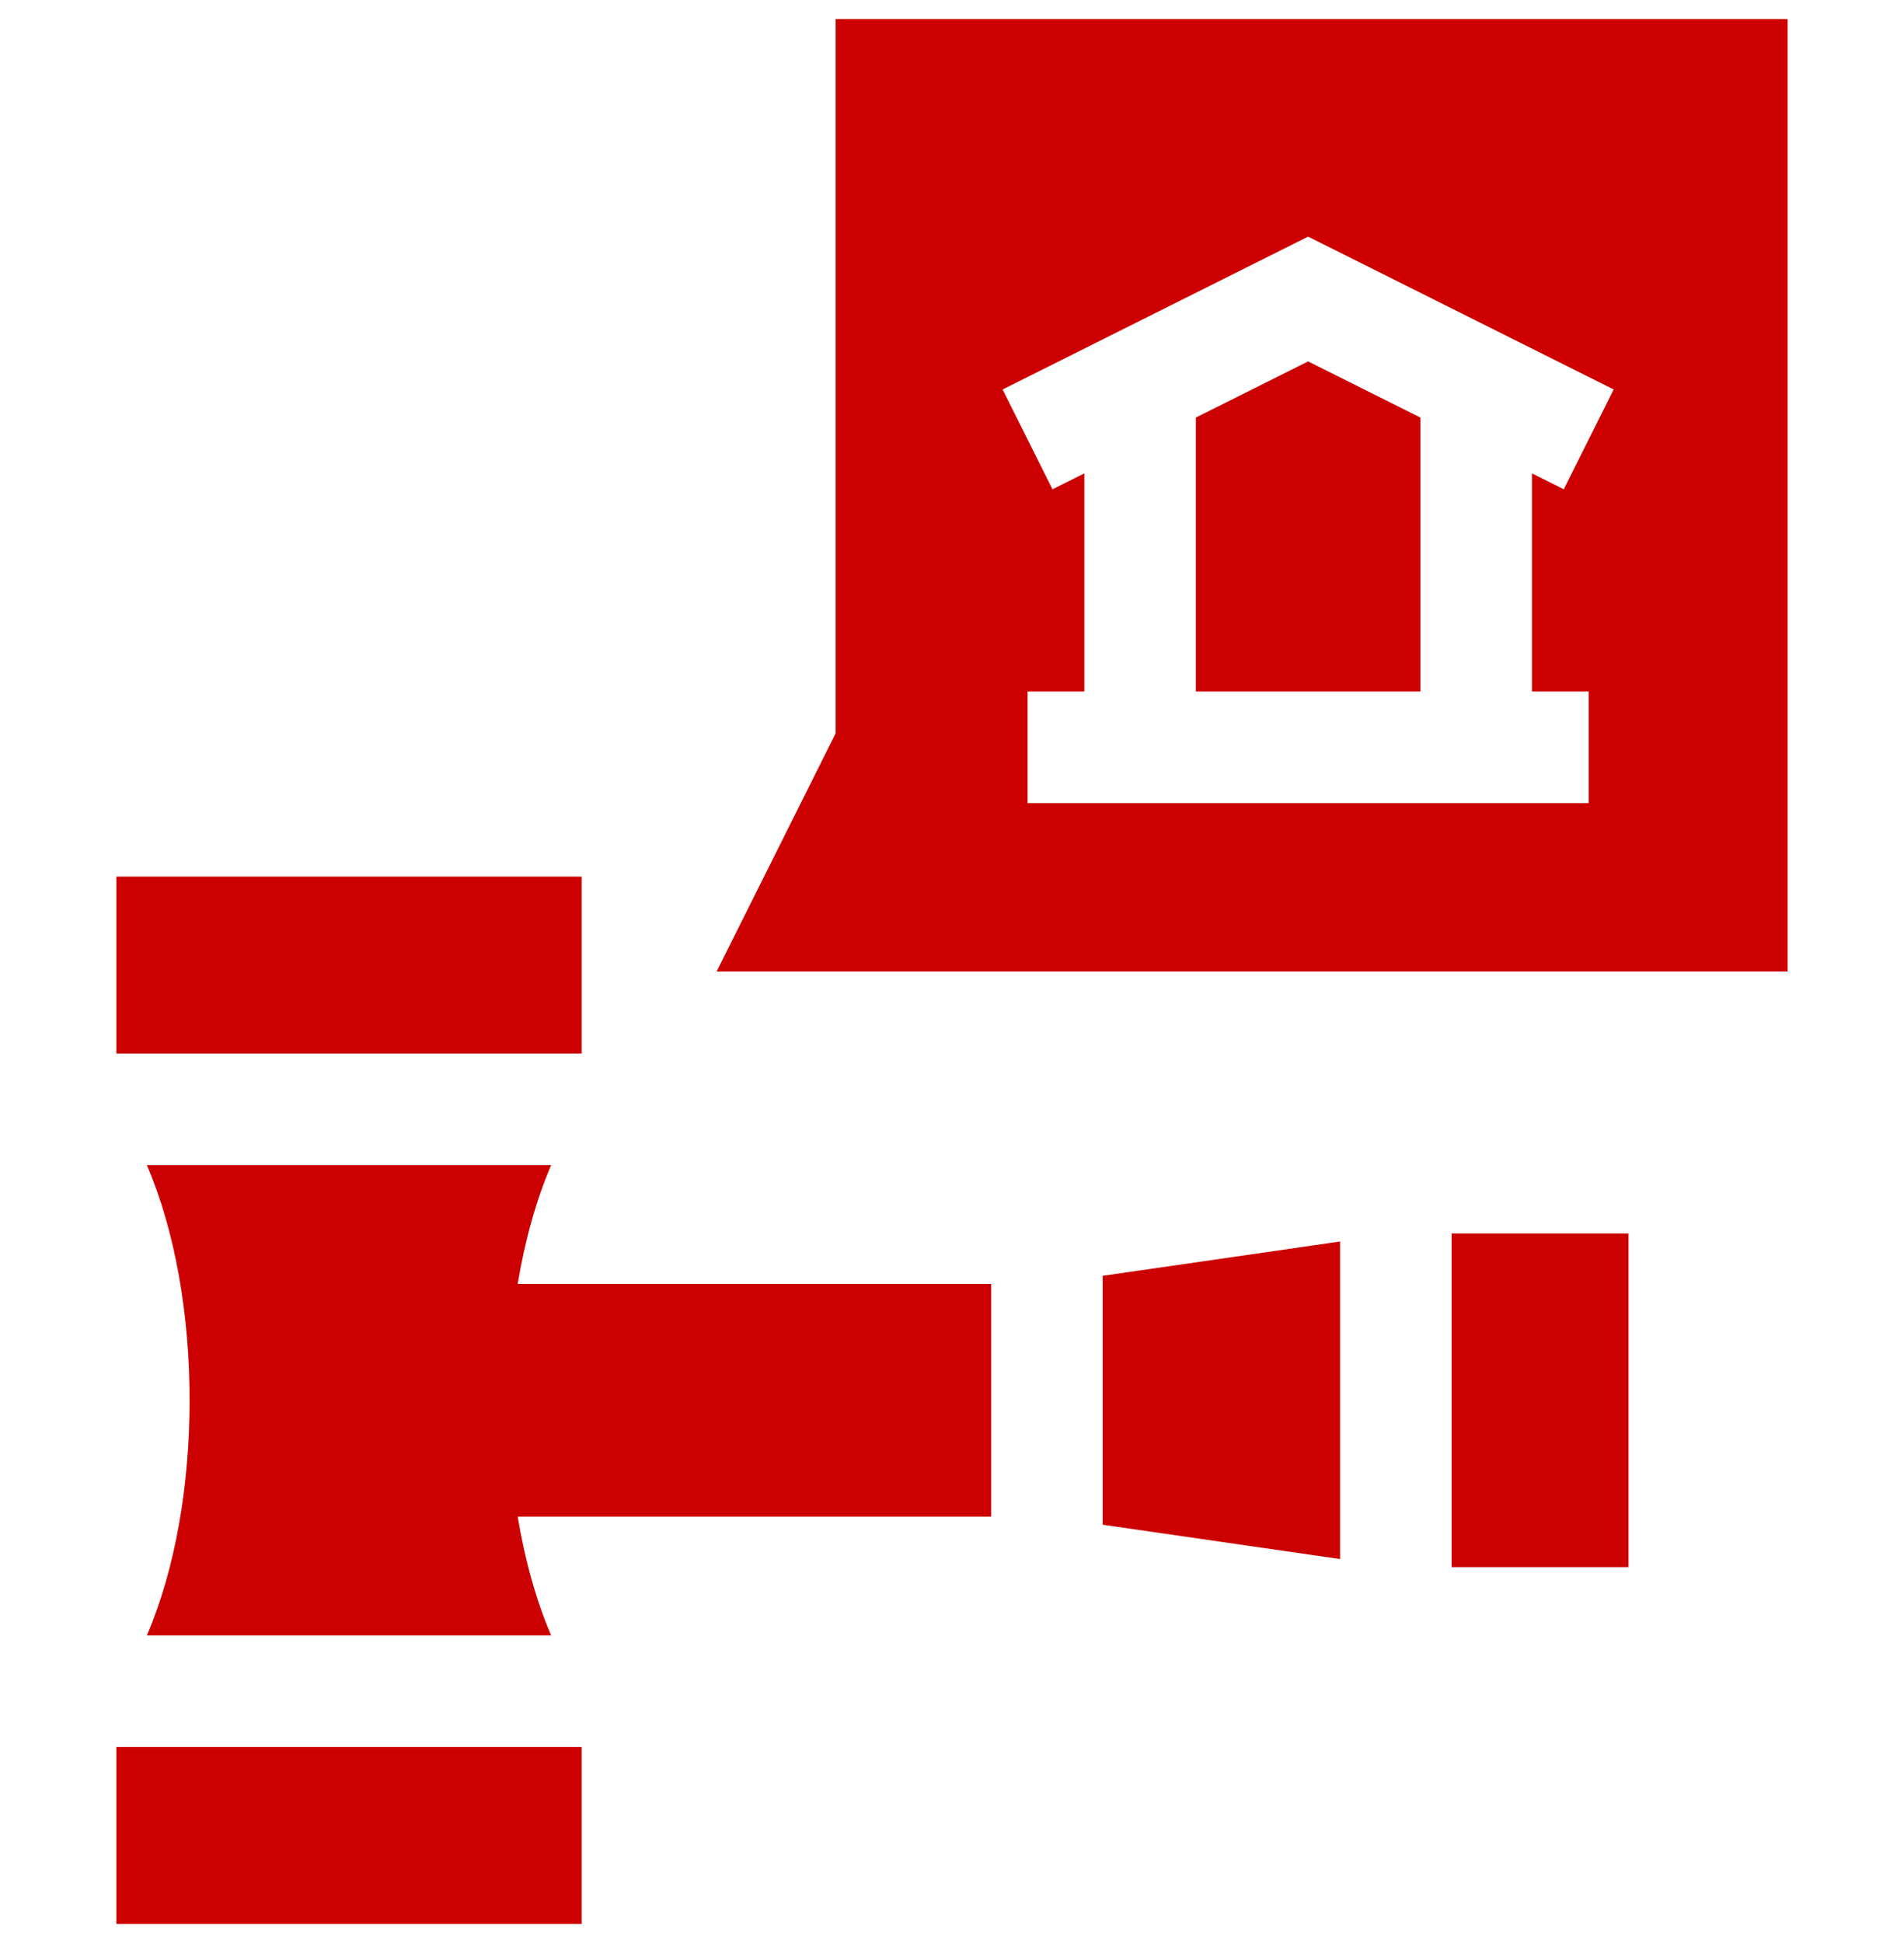
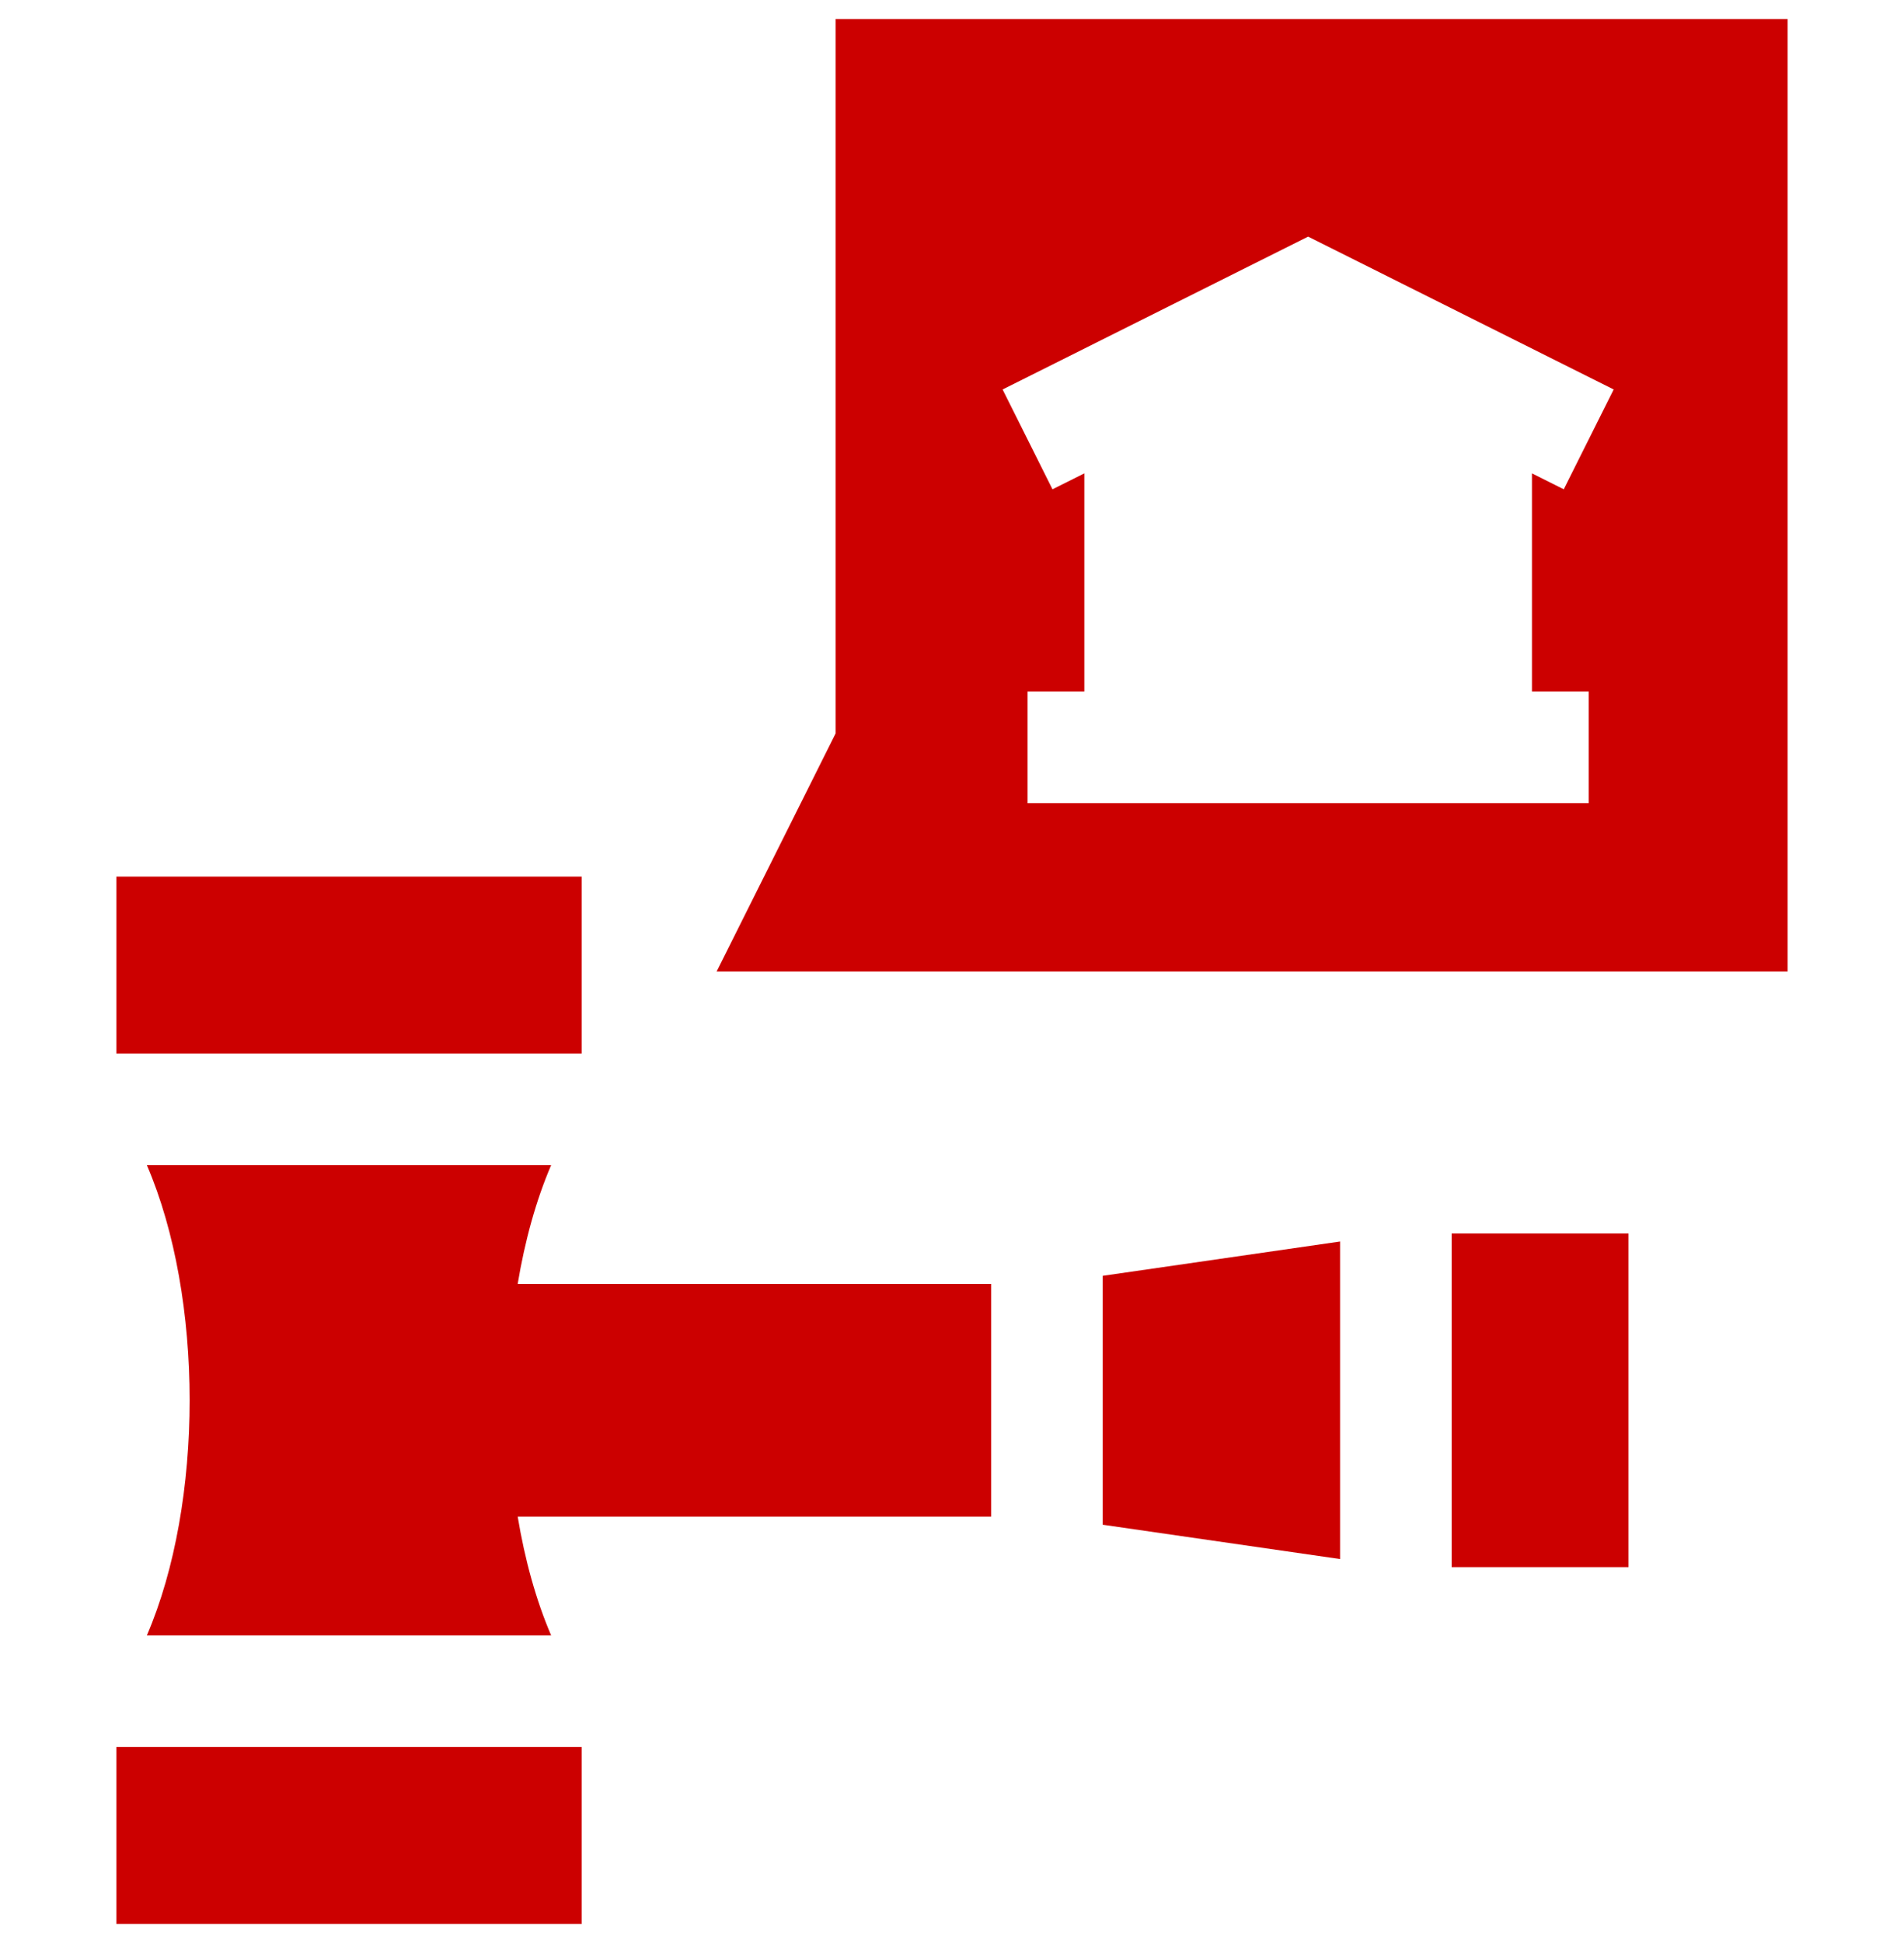
<svg xmlns="http://www.w3.org/2000/svg" width="50" height="51" viewBox="0 0 50 51" fill="none">
  <g clip-path="url(#clip0_38_2442)">
    <path d="M38.121 32.376H42.766V41.134H38.121V32.376Z" fill="#CC0000" />
    <path d="M14.473 30.583H3.857C5.354 34.064 5.354 39.445 3.857 42.926H14.473C14.075 41.998 13.782 40.935 13.595 39.809H26.028V33.7H13.595C13.782 32.574 14.075 31.511 14.473 30.583Z" fill="#CC0000" />
    <path d="M28.957 40.021L35.191 40.922V32.587L28.957 33.488V40.021Z" fill="#CC0000" />
    <path d="M3.056 23.009H15.274V27.653H3.056V23.009Z" fill="#CC0000" />
    <path d="M3.056 45.856H15.274V50.5H3.056V45.856Z" fill="#CC0000" />
-     <path d="M31.404 10.96V18.151H37.3V10.96L34.352 9.486L31.404 10.96Z" fill="#CC0000" />
    <path d="M21.944 0.5V19.25L18.819 25.5H46.944V0.5H21.944ZM41.721 18.151V21.081H26.984V18.151H28.475V12.425L27.639 12.843L26.329 10.223L34.352 6.211L42.376 10.223L41.065 12.843L40.23 12.425V18.151H41.721V18.151Z" fill="#CC0000" />
  </g>
  <defs>
    <clipPath id="clip0_38_2442">
      <rect width="50" height="50" fill="white" transform="translate(0 0.5)" />
    </clipPath>
  </defs>
</svg>